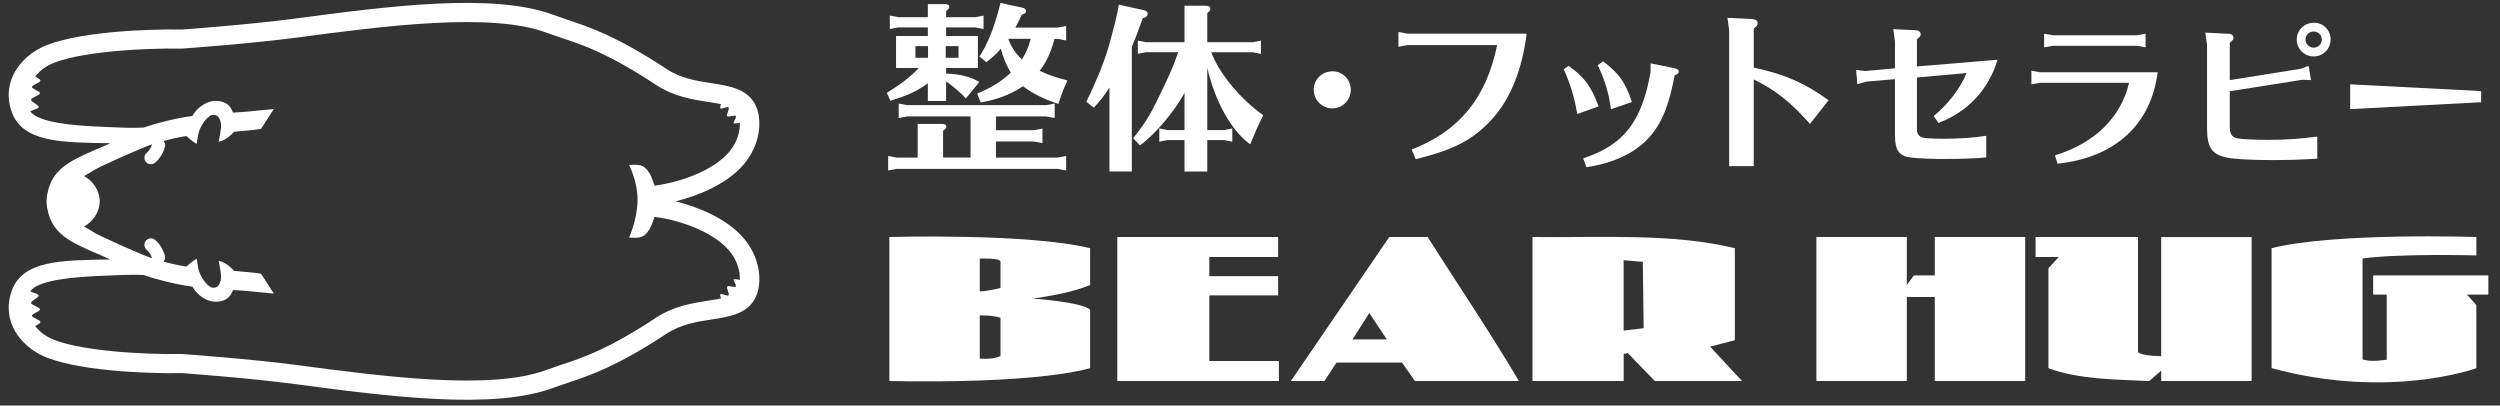
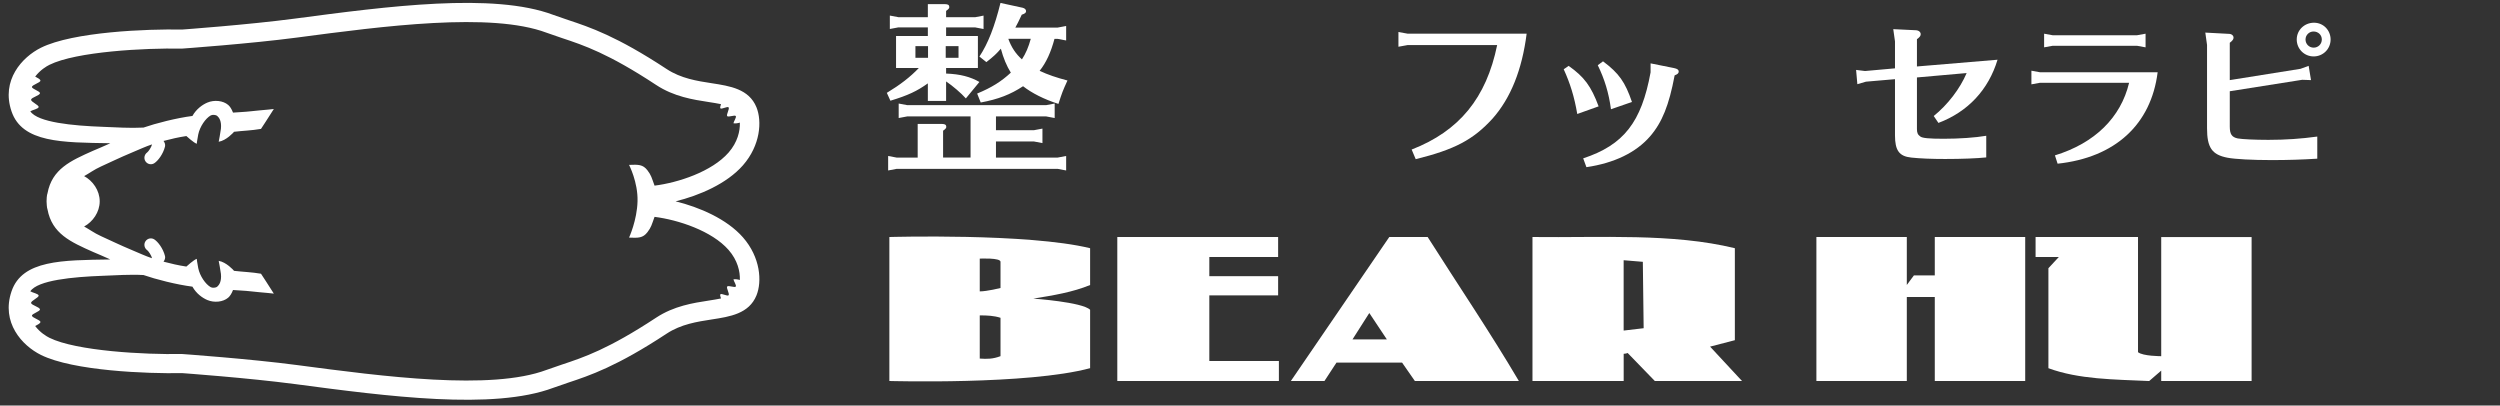
<svg xmlns="http://www.w3.org/2000/svg" width="863" height="140" viewBox="0 0 863 140" fill="none">
  <rect x="0" y="0" width="863" height="140" fill="#333333" stroke="none" />
  <path d="M233.196 69.506C241.411 67.481 250.876 63.439 256.468 57.061C262.489 50.188 263.101 41.851 261.122 37.014C258.54 30.702 252.003 29.702 245.681 28.727C240.717 27.967 235.094 27.099 230.139 23.839C212.862 12.46 203.56 9.373 196.08 6.893L190.998 5.133C170.251 -2.648 133.829 2.179 101.689 6.434C85.667 8.557 62.843 10.205 62.843 10.205C50.858 9.96 25.258 10.96 14.135 16.476C7.624 19.716 0.312 27.681 3.986 38.458C7.685 49.3 21.549 49.188 38.045 49.443C38.045 49.443 37.851 49.52 37.566 49.683C35.642 50.601 33.846 51.28 32.157 52.03C24.34 55.51 17.962 58.347 16.395 66.725C16.155 67.19 16.048 69.134 16.074 69.506C16.094 69.879 16.155 71.823 16.395 72.287C17.962 80.665 24.335 83.502 32.157 86.982C33.846 87.732 35.642 88.411 37.566 89.329C37.851 89.488 38.045 89.569 38.045 89.569C21.549 89.824 7.685 89.712 3.986 100.555C0.312 111.331 7.619 119.296 14.14 122.526C25.264 128.042 50.863 129.042 62.849 128.797C62.849 128.797 85.672 130.445 101.694 132.568C133.829 136.824 170.256 141.645 191.003 133.869L196.085 132.109C203.56 129.629 212.867 126.542 230.144 115.163C235.094 111.903 240.722 111.041 245.687 110.275C252.009 109.306 258.545 108.301 261.127 101.989C263.106 97.152 262.494 88.809 256.473 81.941C250.881 75.563 241.411 71.522 233.201 69.496L233.196 69.506ZM255.397 96.651C254.56 96.401 253.81 96.315 253.177 96.437C253.33 97.162 254.3 98.514 253.983 98.927C253.626 99.392 251.432 98.417 251.034 98.897C250.616 99.402 251.947 101.422 251.498 101.938C251.141 102.346 249.054 101.188 248.697 101.57C248.488 101.8 248.687 102.412 248.891 103.025C247.676 103.28 246.278 103.504 244.681 103.754C239.329 104.576 232.665 105.601 226.506 109.653C209.954 120.552 201.478 123.363 194.003 125.843L188.681 127.685C169.486 134.885 132.375 129.971 102.561 126.022C86.269 123.863 62.716 122.195 62.716 122.195C49.949 122.455 26.269 121.169 17.079 116.613C16.038 116.097 13.88 114.827 12.145 112.546C12.966 112.092 13.956 111.632 13.951 111.153C13.951 110.418 11.058 109.724 11.027 108.949C11.002 108.301 13.834 107.494 13.793 106.821C13.737 105.974 10.813 105.377 10.737 104.571C10.665 103.805 13.431 102.744 13.339 102.024C13.257 101.387 11.226 101.05 10.461 100.555C13.048 96.728 25.039 95.58 35.627 95.197C39.877 95.044 44.811 94.687 49.531 94.942C53.766 96.412 60.91 98.249 66.425 98.953C67.752 101.346 69.89 102.866 71.615 103.586C73.977 104.571 77.013 104.264 78.768 102.759C79.36 102.249 79.942 101.412 80.437 100.111C81.411 100.167 81.912 100.218 82.789 100.264C86.06 100.443 87.851 100.744 89.336 100.851C91.315 100.994 94.525 101.356 94.525 101.356C93.03 98.953 90.096 94.488 90.096 94.488C86.769 93.917 83.993 93.876 80.804 93.493C80.386 93.442 80.564 93.452 80.784 93.468C80.57 93.223 78.11 90.478 75.493 90.049C75.493 90.049 76.151 93.442 76.263 94.544C76.528 97.187 75.641 98.397 75.008 98.938C74.447 99.417 73.263 99.422 72.747 99.136C70.946 98.126 68.992 95.274 68.436 92.58C68.022 90.59 67.925 89.35 67.925 89.35C66.941 89.636 64.333 92.019 64.333 92.019C61.486 91.59 59.2 91.039 56.45 90.329C56.797 89.88 57.144 89.11 56.97 88.426C56.292 85.707 54.506 83.462 53.286 82.655C52.266 81.982 50.909 82.268 50.225 83.278C49.541 84.293 49.817 85.681 50.827 86.375L50.812 86.365C51.22 86.671 52.291 88.135 52.455 89.141C50.23 88.391 47.939 87.329 45.873 86.467C41.071 84.462 37.571 82.727 34.851 81.507C32.524 80.466 30.611 79.022 29.039 78.191C32.014 76.583 34.417 73.257 34.417 69.491C34.417 65.725 32.014 62.398 29.039 60.791C30.606 59.959 32.524 58.515 34.851 57.474C37.571 56.255 41.071 54.52 45.873 52.515C47.939 51.653 50.23 50.591 52.455 49.841C52.286 50.846 51.22 52.311 50.812 52.617L50.827 52.607C49.822 53.301 49.541 54.694 50.225 55.704C50.909 56.719 52.266 57.005 53.286 56.326C54.506 55.52 56.292 53.28 56.97 50.556C57.139 49.877 56.797 49.101 56.45 48.652C59.2 47.943 61.481 47.392 64.333 46.963C64.333 46.963 66.941 49.346 67.925 49.632C67.925 49.632 68.022 48.392 68.436 46.402C68.992 43.708 70.946 40.856 72.747 39.845C73.263 39.554 74.447 39.565 75.008 40.044C75.641 40.585 76.528 41.8 76.263 44.438C76.151 45.545 75.493 48.933 75.493 48.933C78.115 48.504 80.57 45.759 80.784 45.514C80.564 45.535 80.386 45.54 80.804 45.489C83.993 45.106 86.769 45.07 90.096 44.494C90.096 44.494 93.03 40.029 94.525 37.626C94.525 37.626 91.315 37.988 89.336 38.131C87.846 38.238 86.055 38.544 82.789 38.718C81.906 38.764 81.406 38.815 80.437 38.871C79.942 37.57 79.36 36.733 78.768 36.223C77.013 34.717 73.977 34.411 71.615 35.396C69.89 36.115 67.752 37.641 66.425 40.029C60.91 40.733 53.771 42.57 49.531 44.04C44.811 44.295 39.877 43.938 35.627 43.785C25.039 43.402 13.048 42.254 10.461 38.427C11.226 37.927 13.257 37.595 13.339 36.957C13.431 36.238 10.665 35.177 10.737 34.411C10.813 33.605 13.742 33.003 13.793 32.161C13.834 31.493 11.002 30.686 11.027 30.033C11.058 29.258 13.946 28.564 13.951 27.829C13.951 27.349 12.966 26.89 12.145 26.436C13.885 24.155 16.043 22.885 17.079 22.369C26.264 17.813 49.944 16.527 62.716 16.787C62.716 16.787 86.274 15.119 102.561 12.96C132.375 9.011 169.481 4.097 188.681 11.297L194.003 13.139C201.478 15.619 209.959 18.43 226.506 29.329C232.66 33.386 239.324 34.406 244.681 35.228C246.278 35.472 247.676 35.702 248.891 35.957C248.687 36.57 248.488 37.182 248.697 37.411C249.054 37.799 251.136 36.636 251.498 37.044C251.952 37.559 250.621 39.58 251.034 40.085C251.427 40.565 253.626 39.585 253.983 40.055C254.3 40.468 253.33 41.82 253.177 42.545C253.81 42.667 254.56 42.58 255.397 42.33C255.509 45.172 254.636 49.091 251.498 52.673C245.727 59.255 234.104 63.062 225.95 64.082C224.924 61.255 224.797 60.49 223.501 58.796C221.924 56.74 220.337 56.791 217.148 56.918C217.148 56.918 220.251 62.858 220.077 69.471C219.904 76.083 217.148 82.023 217.148 82.023C220.337 82.15 221.924 82.206 223.501 80.145C224.802 78.451 224.93 77.686 225.95 74.859C234.104 75.879 245.727 79.691 251.498 86.268C254.641 89.85 255.509 93.769 255.397 96.611V96.651Z" fill="white" />
-   <path d="M854.834 81.817V88.162C854.834 88.162 827.747 87.469 815.557 89.244V124.028C818.35 125.165 823.904 124.158 823.904 124.158V101.694H819.216V95.069H858.98V101.694H851.532C852.496 102.614 854.834 105.321 854.834 105.321V127.092C854.834 127.092 824.878 138.124 784.15 127.092V85.682C805.694 80.183 854.834 81.817 854.834 81.817Z" fill="white" />
  <path d="M658.231 81.817V98.371L660.678 95.069H667.888V81.817H699.1V131.52H667.888V102.517H658.231V131.52H627.02V81.817H658.231Z" fill="white" />
  <path d="M738.042 121.571C739.687 122.957 746.053 122.957 746.053 122.957V81.828H777.254V131.531H746.053V127.937L741.896 131.531C729.76 130.979 717.623 130.979 707.111 127.103V92.589L710.706 88.714H702.683V81.817H738.042V121.56V121.571Z" fill="white" />
  <path d="M441.21 88.714H417.458V95.339H441.21V101.965H417.458V124.613H441.47V131.52H385.694V81.817H441.21V88.714Z" fill="white" />
  <path d="M598.871 85.682V117.435L590.319 119.655L601.351 131.531H571.254L561.868 121.852C561.337 122.091 560.493 122.134 560.493 122.134V131.52H529.01V81.817C552.752 82.099 577.317 80.432 598.871 85.682ZM567.118 90.381L560.482 89.829V114.112L567.389 113.3L567.107 90.392L567.118 90.381Z" fill="white" />
-   <path d="M492.829 81.817C503.32 98.371 514.373 114.664 524.312 131.52H488.412L483.995 125.165H461.358L457.201 131.52H445.606L479.578 81.817H492.829ZM478.745 117.165L472.682 108.049L466.879 117.165H478.745Z" fill="white" />
+   <path d="M492.829 81.817C503.32 98.371 514.373 114.664 524.312 131.52H488.412L483.995 125.165H461.358L457.201 131.52H445.606L479.578 81.817ZM478.745 117.165L472.682 108.049L466.879 117.165H478.745Z" fill="white" />
  <path d="M376.307 85.682V98.392C370.234 100.882 363.619 101.965 356.701 103.08C356.701 103.08 373.644 104.271 376.307 106.934V127.092C354.785 132.895 307.009 131.52 307.009 131.52V81.817C307.009 81.817 354.785 80.431 376.318 85.682H376.307ZM338.21 89.276V100.59C340.711 100.59 345.377 99.421 345.377 99.421C345.377 99.421 345.355 91.204 345.377 90.381C345.42 88.919 338.21 89.276 338.21 89.276ZM345.377 109.705C343.136 108.969 340.765 108.872 338.21 108.872V123.779C340.765 123.953 342.714 123.953 345.377 122.946V109.705Z" fill="white" />
  <path d="M309.315 23.464V12.421H320.293V9.455H310.095L307.172 10.007V5.374L310.095 5.926H320.293V1.433H326.269C327.243 1.433 327.698 1.747 327.698 2.418C327.698 2.851 327.503 3.1 326.594 3.771V5.937H336.662L339.52 5.385V10.018L336.662 9.466H326.594V12.432H337.571V23.475H326.594V25.391C331.466 25.575 334.973 26.506 338.091 28.293L333.414 33.976C331.855 32.19 328.802 29.592 326.594 28.109V34.832H320.293V28.78C316.59 31.432 313.472 32.915 307.367 34.767L306.132 32.049C310.744 29.267 314.252 26.561 317.175 23.475H309.315V23.464ZM335.038 54.384V40.191H313.148L310.225 40.743V35.741L313.148 36.293H361.151L364.074 35.741V40.743L361.151 40.191H343.807V44.943H356.929L359.852 44.391V49.393L356.929 48.841H343.807V54.395H365.113L368.036 53.842V58.844L365.113 58.292H309.51L306.587 58.844V53.842L309.51 54.395H316.785V42.789H325.23C326.204 42.789 326.659 43.103 326.659 43.774C326.659 44.207 326.464 44.456 325.554 45.127V54.384H335.038ZM316.006 15.929V19.946H320.358V15.929H316.006ZM326.464 19.946H330.881V15.929H326.464V19.946ZM364.009 13.407C362.775 18.04 361.151 21.613 358.877 24.449C361.606 25.748 364.853 26.853 368.491 27.784C366.802 31.486 366.607 32.038 365.373 35.871C360.371 34.269 356.149 32.103 353.161 29.765C348.874 32.601 344.587 34.269 338.546 35.384L337.312 32.298C342.378 30.198 345.691 28.098 348.939 25.077C347.51 22.793 346.341 20.021 345.496 16.806C344.067 18.473 342.963 19.523 340.495 21.44L338.091 19.523C341.079 15.02 343.353 9.152 345.366 1.011L353.031 2.678C353.746 2.862 354.2 3.295 354.2 3.847C354.2 4.399 353.811 4.713 352.706 5.081C351.667 7.301 351.212 8.232 350.498 9.52H365.113L368.036 8.968V13.97L365.113 13.418H364.009V13.407ZM348.094 13.461C349.134 16.362 350.693 18.646 352.771 20.498C354.135 18.398 355.045 16.243 355.824 13.396H348.159L348.094 13.461Z" fill="white" />
-   <path d="M382.976 30.188C381.093 33.154 380.248 34.204 377.585 37.16L374.987 35.124C377.975 29.202 380.833 22.284 382.522 16.731C384.6 9.39 385.834 4.324 386.224 1.606L394.928 3.523C395.708 3.707 396.163 4.14 396.163 4.757C396.163 5.558 395.643 5.991 394.474 6.305C392.655 11.361 391.745 13.775 390.706 16.178V59.191H382.976V30.188ZM408.894 32.104C405.321 38.589 398.566 46.611 393.499 50.183L391.161 47.715C395.838 41.847 397.332 39.325 402.268 28.834C404.607 23.778 405.516 21.548 406.686 18.03H395.578L392.785 18.582V14.013L395.578 14.565H408.894V1.985H416.039C417.274 1.985 417.793 2.288 417.793 3.035C417.793 3.534 417.598 3.837 416.754 4.519V14.576H432.473L435.267 14.024V18.593L432.473 18.041H418.118C420.846 25.326 428.121 34.15 436.046 39.769C433.838 44.337 433.513 45.073 431.564 49.826C425.068 45.138 419.417 35.016 416.754 23.41V44.889H422.6L425.393 44.337V48.906L422.6 48.354H416.754V59.212H408.894V48.354H402.983L400.19 48.906V44.337L402.983 44.889H408.894V32.114V32.104Z" fill="white" />
-   <path d="M466.294 30.978C466.294 34.55 463.447 37.408 459.929 37.408C456.41 37.408 453.498 34.561 453.498 30.978C453.498 27.394 456.41 24.612 459.983 24.612C463.555 24.612 466.283 27.524 466.283 30.978H466.294Z" fill="white" />
  <path d="M487.297 51.623C503.72 45.246 513.074 33.846 516.82 15.55H485.954L482.739 16.135V11.047L485.954 11.631H526.996C525.416 24.081 521.497 33.846 515.25 40.916C508.527 48.278 502.15 51.612 488.704 54.947L487.297 51.612V51.623Z" fill="white" />
  <path d="M544.47 39.346C543.474 33.446 542.013 28.769 539.793 23.908L541.493 22.739C546.874 26.539 549.266 29.754 551.843 36.715L544.481 39.346H544.47ZM546.516 54.665C560.493 50.042 566.631 42.215 569.782 24.969V21.873L577.912 23.508C579.027 23.746 579.493 24.092 579.493 24.677C579.493 25.262 579.146 25.608 578.085 26.019C576.158 36.304 573.755 42.269 569.608 47.065C564.758 52.673 557.212 56.3 547.631 57.707L546.516 54.665ZM556.108 37.712C555.35 32.039 553.889 27.308 551.55 22.512L553.358 21.169C558.912 25.316 561.012 28.358 563.351 35.2L556.097 37.712H556.108Z" fill="white" />
-   <path d="M605.389 23.323C616.323 25.716 622.927 28.639 631.231 34.604L624.8 42.789C618.131 35.243 613.108 31.216 605.389 27.416V57.35H596.912V10.581L596.327 6.142L605.042 6.608C606.092 6.662 606.742 7.192 606.742 8.015C606.742 8.654 606.395 9.13 605.399 9.888V23.334L605.389 23.323Z" fill="white" />
  <path d="M689.551 20.617C686.412 31.01 679.321 38.588 669.144 42.432L667.52 40.05C672.338 36.153 676.56 30.685 678.888 25.218L661.728 26.734V44.543C661.728 45.842 661.999 46.492 662.919 47.141C663.677 47.682 665.896 47.899 670.984 47.899C676.343 47.899 681.811 47.52 685.654 46.87V54.34C682.568 54.665 677.264 54.882 671.472 54.882C666.925 54.882 662.757 54.719 659.779 54.395C655.611 53.962 654.15 51.959 654.15 46.708V27.329L644.136 28.195L641.158 29.061L640.725 24.136L643.811 24.514L654.15 23.594V14.284L653.554 10.062L661.403 10.44C662.378 10.495 663.027 11.09 663.027 11.794C663.027 12.389 662.702 12.822 661.728 13.526V22.945L689.551 20.617Z" fill="white" />
  <path d="M744.819 24.948C742.545 43.027 730.095 54.395 710.283 56.506L709.363 53.637C723.112 49.415 732.098 40.591 734.967 28.574H704.221L701.243 29.116V24.406L704.221 24.948H744.819ZM740.651 11.631V16.341L737.673 15.799H708.605L705.628 16.341V11.631L708.605 12.173H737.673L740.651 11.631Z" fill="white" />
  <path d="M769.719 43.677C769.719 46.329 770.423 47.358 772.479 47.791C773.995 48.061 778.326 48.278 783.035 48.278C789.043 48.278 794.402 47.899 799.924 47.141V54.774C794.89 55.098 789.801 55.261 784.172 55.261C777.514 55.261 771.451 54.936 768.961 54.449C763.548 53.42 761.87 50.93 761.87 44.272V15.529L761.274 11.252L769.394 11.686C770.368 11.686 771.018 12.281 771.018 12.985C771.018 13.58 770.693 14.013 769.719 14.771V27.654L794.132 23.757L796.947 22.728L797.759 27.654L794.727 27.546L769.719 31.497V43.677ZM804.525 13.634C804.525 16.882 801.927 19.48 798.679 19.48C795.431 19.48 792.833 16.882 792.833 13.634C792.833 10.386 795.485 7.842 798.787 7.842C802.089 7.842 804.525 10.495 804.525 13.634ZM795.864 13.634C795.864 15.204 797.109 16.449 798.679 16.449C800.249 16.449 801.494 15.204 801.494 13.634C801.494 12.065 800.249 10.874 798.625 10.874C797.109 10.874 795.864 12.119 795.864 13.634Z" fill="white" />
-   <path d="M856.49 35.286L811.291 37.668V29.116L856.49 31.443V35.286Z" fill="white" />
</svg>